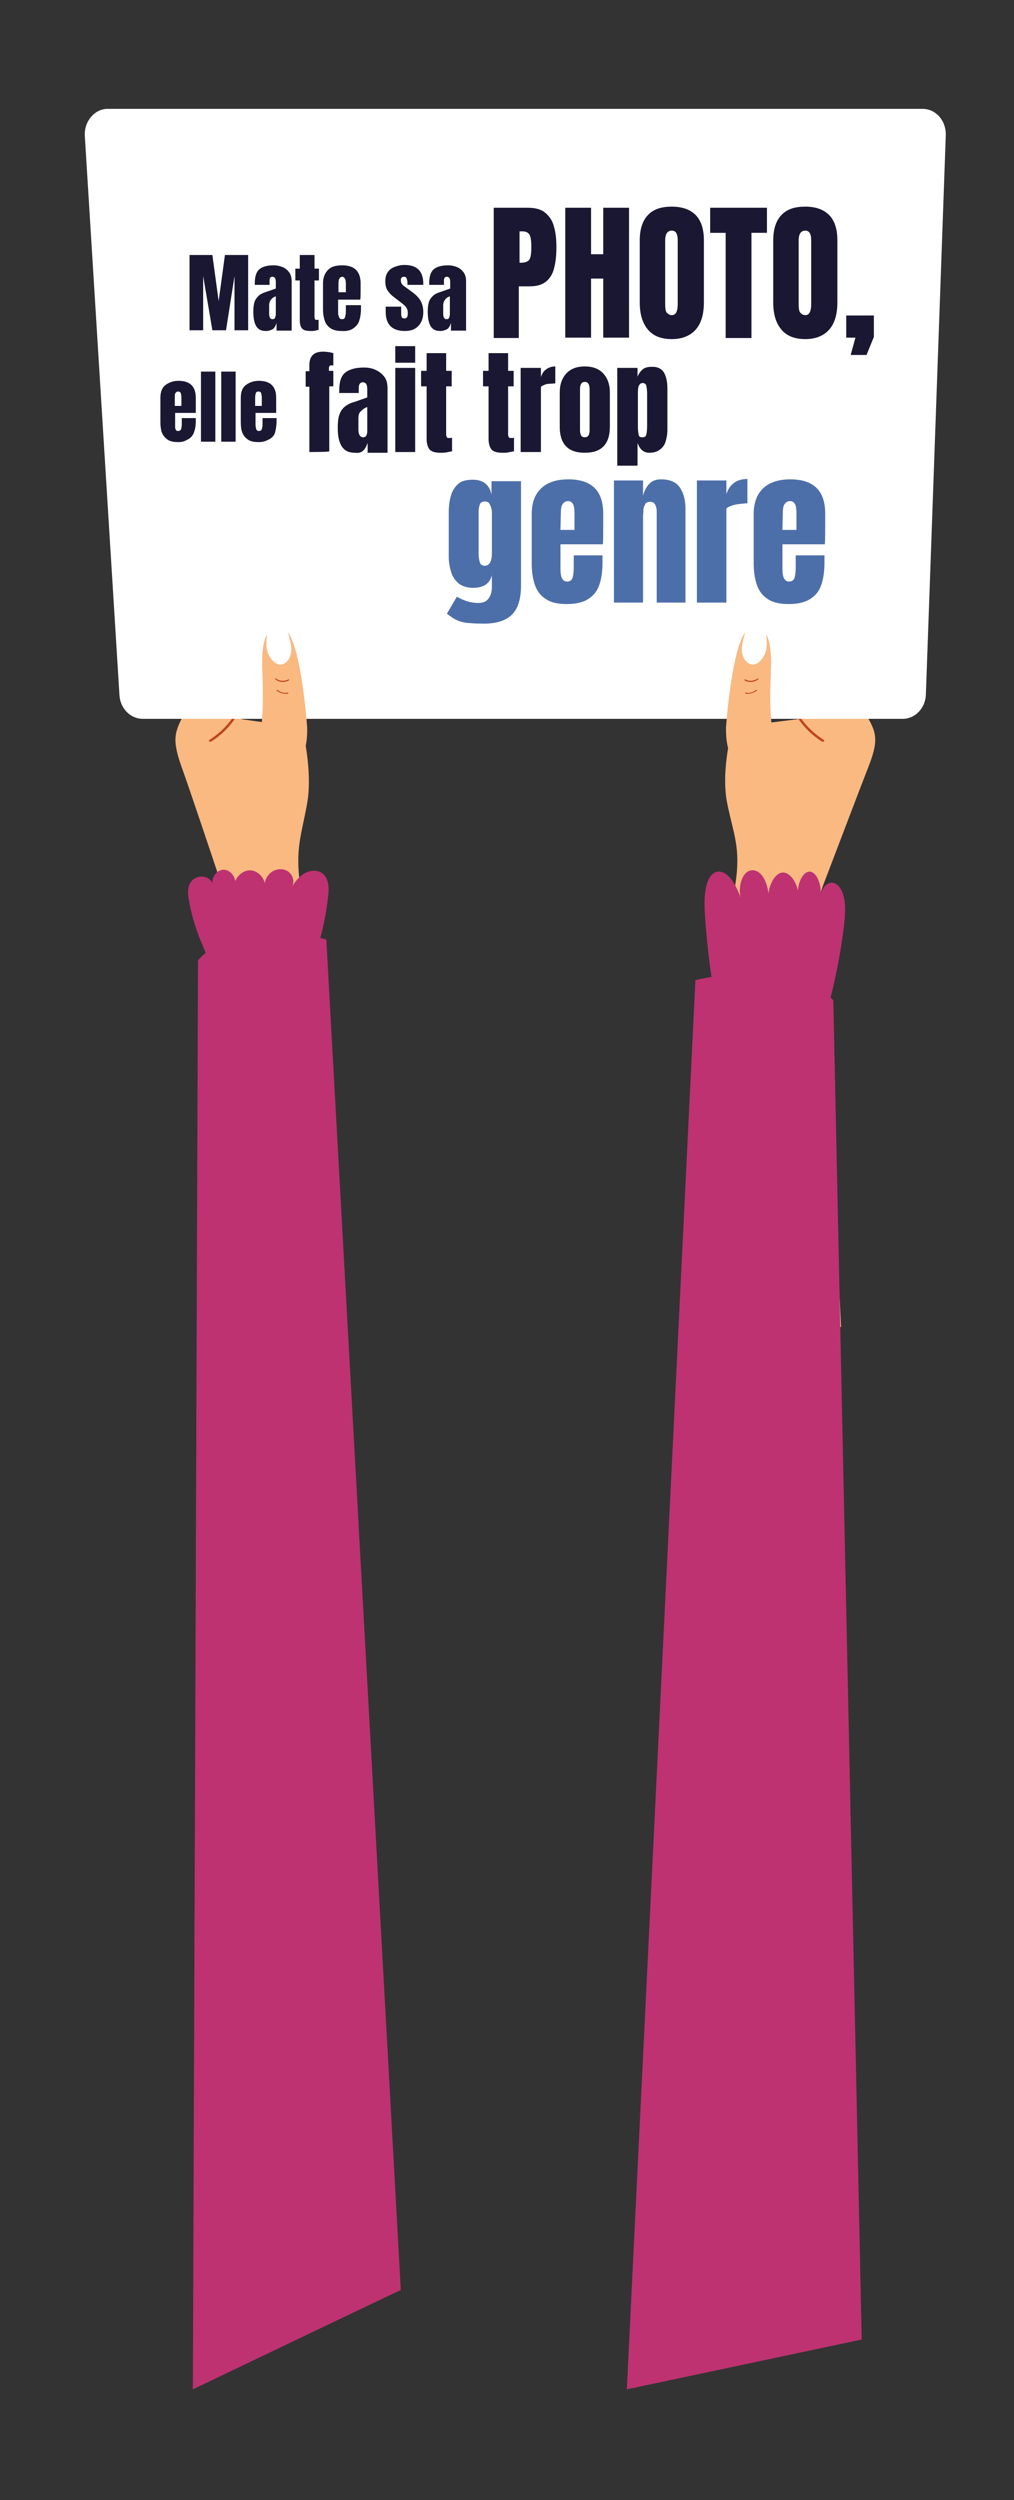
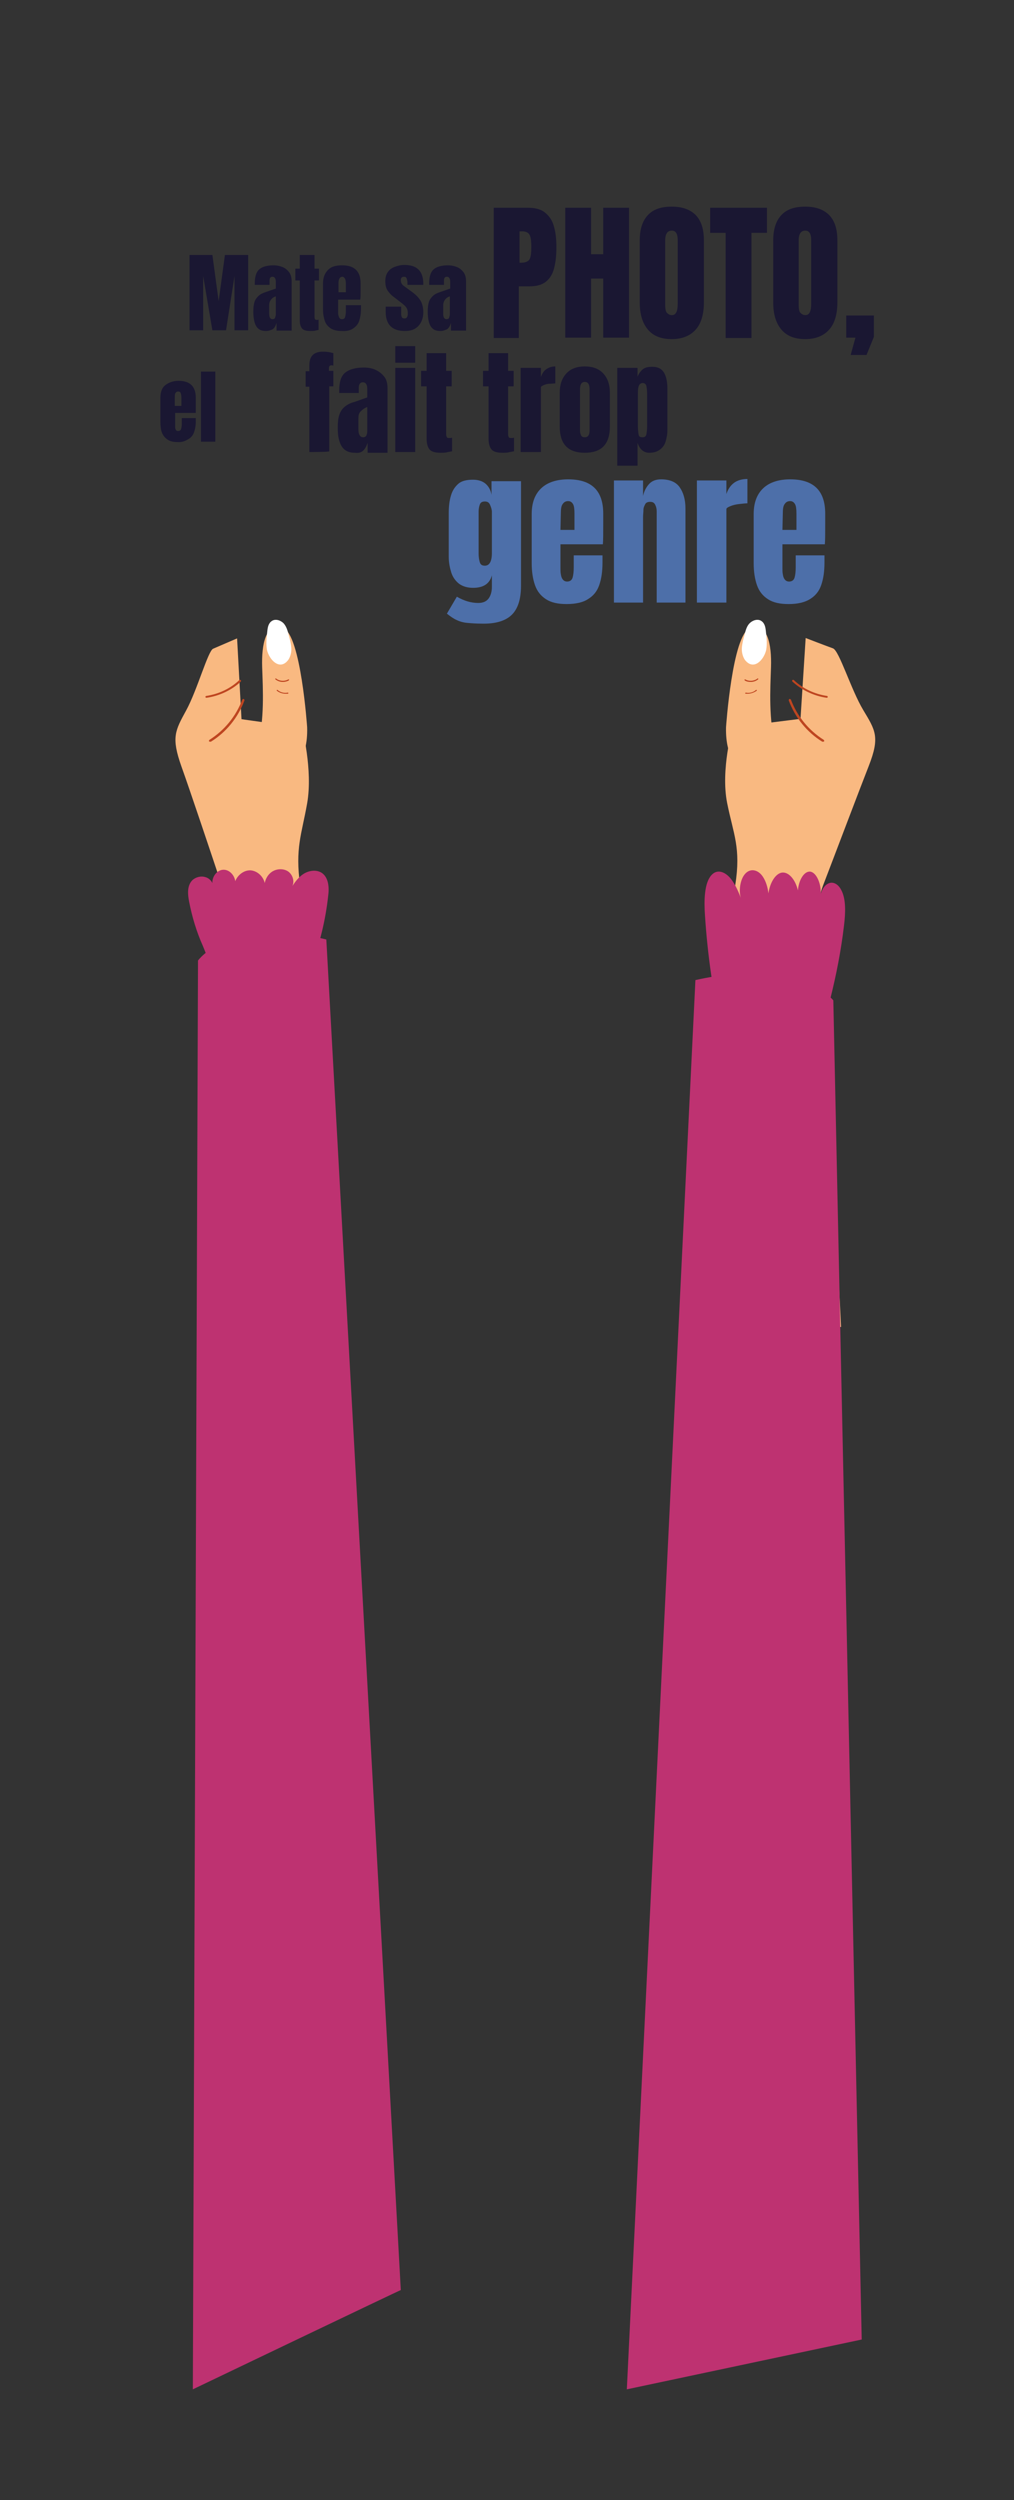
<svg xmlns="http://www.w3.org/2000/svg" version="1.1" id="Calque_1" x="0px" y="0px" viewBox="0 0 275 677.5" style="enable-background:new 0 0 275 677.5;" xml:space="preserve">
  <rect x="0" y="0" width="275" height="677.5" fill="#333333" stroke="none" />
  <style type="text/css">
	.st0{fill:#F9B981;}
	.st1{fill:#BE4520;}
	.st2{fill:#FFFFFF;}
	.st3{fill:#1A1732;}
	.st4{fill:#4D6FA9;}
	.st5{fill:#BE3271;}
</style>
  <g id="pancarte_6">
    <g>
      <path class="st0" d="M93.9,359.5L82.3,248.1c-0.3-2.7-0.6-5.4-0.9-8.1c-1.4-10.2,0.4-13.8,1.9-22.3c1.6-9.1-1.4-20.5-1.4-20.5    l-16.4-2.3L64.3,173c0,0-5.1,2.2-6.5,2.8s-4.3,11.2-7.3,16.7s-4.1,7.3-1.3,15.2c2.2,6.1,8.4,24.6,11,32.4c0.8,2.4,1.1,4.9,1,7.4    c-1,20.6-5.4,110.7-5.4,112.2L93.9,359.5L93.9,359.5z" />
      <path class="st1" d="M56,189.1c-0.1,0-0.3-0.1-0.3-0.2s0.1-0.3,0.2-0.3c3.4-0.5,6.6-2,9-4.3c0.1-0.1,0.3-0.1,0.4,0s0.1,0.3,0,0.4    C62.9,187,59.5,188.6,56,189.1C56.1,189.1,56,189.1,56,189.1L56,189.1L56,189.1z" />
      <path class="st1" d="M56.9,201c-0.1,0-0.2-0.1-0.2-0.1c-0.1-0.1,0-0.3,0.1-0.4c4.1-2.6,7.2-6.4,8.9-10.9c0.1-0.1,0.2-0.2,0.4-0.2    c0.1,0.1,0.2,0.2,0.2,0.4c-1.7,4.6-4.9,8.6-9.1,11.2C57.2,201,56.9,201,56.9,201z" />
    </g>
    <g>
      <path class="st0" d="M185.3,359.5l13-111.5c0.3-2.7,0.6-5.4,1.1-8.1c1.6-10.2-0.5-13.8-2.2-22.3c-1.8-9.1,1.5-20.5,1.5-20.5    l18.4-2.3l1.4-21.9c0,0,5.7,2.2,7.4,2.8s4.9,11.2,8.2,16.7s4.6,7.3,1.5,15.2c-2.4,6.1-9.4,24.6-12.4,32.4    c-0.9,2.4-1.3,4.9-1.1,7.4c1.1,20.6,6,110.7,6,112.2L185.3,359.5L185.3,359.5L185.3,359.5z" />
      <path class="st1" d="M224.2,189.1c0.1,0,0.3-0.1,0.3-0.2s-0.1-0.3-0.2-0.3c-3.4-0.5-6.6-2-9-4.3c-0.1-0.1-0.3-0.1-0.4,0    c-0.1,0.1-0.1,0.3,0,0.4C217.4,187,220.7,188.6,224.2,189.1L224.2,189.1L224.2,189.1z" />
      <path class="st1" d="M223.3,201c0.1,0,0.2-0.1,0.2-0.1c0.1-0.1,0-0.3-0.1-0.4c-4.1-2.6-7.2-6.4-8.9-10.9c-0.1-0.1-0.2-0.2-0.4-0.2    c-0.1,0.1-0.2,0.2-0.2,0.4c1.7,4.6,4.9,8.6,9.1,11.2H223.3L223.3,201z" />
    </g>
    <g>
-       <path class="st2" d="M23,36.8l9.4,151.6c0.2,3.6,3,6.4,6.3,6.4h206.1c3.4,0,6.2-2.9,6.3-6.6l5.4-151.6c0.1-3.9-2.7-7.1-6.3-7.1    h-221C25.7,29.5,22.8,32.8,23,36.8C23,36.8,23,36.8,23,36.8z" />
      <g>
        <path class="st3" d="M51.4,89.5V69.1h6.2l1.7,12.5l1.7-12.5h6.3v20.4h-3.7V74.8l-2.3,14.7h-3.7l-2.5-14.7v14.7H51.4z" />
        <path class="st3" d="M72.2,89.7c-1,0-1.7-0.2-2.2-0.7c-0.5-0.4-0.8-1.1-1-1.8c-0.2-0.8-0.3-1.7-0.3-2.7c0-1.1,0.1-1.9,0.3-2.6     s0.6-1.2,1.1-1.7s1.2-0.8,2.1-1.1l2.6-0.9v-1.8c0-0.9-0.3-1.4-0.9-1.4c-0.6,0-0.8,0.4-0.8,1.1v1.1h-4c0-0.1,0-0.1,0-0.2v-0.3     c0-1.7,0.4-3,1.2-3.7c0.8-0.7,2.1-1.1,3.9-1.1c0.9,0,1.8,0.2,2.5,0.5s1.3,0.8,1.8,1.5c0.4,0.6,0.6,1.4,0.6,2.4v13.3h-4.1v-2.1     c-0.2,0.7-0.5,1.3-1,1.7C73.4,89.5,72.8,89.7,72.2,89.7L72.2,89.7z M73.9,86.5c0.3,0,0.6-0.1,0.7-0.4c0.1-0.3,0.2-0.6,0.2-0.9     v-4.9c-0.6,0.2-1,0.5-1.3,0.9S73,82,73,82.7V85C73,86,73.3,86.5,73.9,86.5z" />
        <path class="st3" d="M84.2,89.7c-1.1,0-1.9-0.2-2.3-0.7c-0.4-0.5-0.6-1.2-0.6-2.2V76h-1.2v-3.2h1.2v-3.7h4v3.7h1.2V76h-1.2v9.9     c0,0.3,0.1,0.5,0.1,0.6c0.1,0.1,0.3,0.2,0.5,0.2c0.2,0,0.3,0,0.5-0.1v2.8c-0.1,0-0.4,0.1-0.9,0.2C85.1,89.7,84.7,89.7,84.2,89.7     L84.2,89.7z" />
        <path class="st3" d="M92.7,89.7c-1.2,0-2.2-0.2-3-0.7c-0.7-0.5-1.3-1.1-1.6-2c-0.3-0.9-0.5-1.9-0.5-3.2v-7c0-1.6,0.5-2.8,1.4-3.7     s2.2-1.2,3.8-1.2c3.3,0,5,1.6,5,4.9v1.3c0,1.5,0,2.6-0.1,3.1h-6v3.4c0,0.3,0,0.6,0.1,0.9s0.1,0.5,0.3,0.7     c0.1,0.2,0.3,0.3,0.7,0.3c0.4,0,0.7-0.2,0.8-0.6c0.1-0.4,0.2-0.9,0.2-1.5v-1.7h4.1v1c0,1.3-0.2,2.4-0.5,3.3s-0.9,1.5-1.6,2     S94,89.8,92.7,89.7L92.7,89.7z M91.8,79.2h2v-2.3c0-0.6-0.1-1.1-0.2-1.3S93.2,75,92.9,75c-0.3,0-0.6,0.1-0.8,0.4     c-0.2,0.3-0.3,0.7-0.3,1.4L91.8,79.2L91.8,79.2z" />
        <path class="st3" d="M109.8,89.7c-3.4,0-5.2-1.7-5.2-5.2v-1.4h4.2v2c0,0.4,0.1,0.7,0.2,0.9s0.4,0.3,0.7,0.3     c0.6,0,0.9-0.4,0.9-1.4c0-0.8-0.2-1.3-0.5-1.7c-0.3-0.4-0.7-0.7-1.2-1.1l-2.2-1.7c-0.7-0.5-1.2-1.1-1.6-1.7     c-0.4-0.6-0.6-1.4-0.6-2.5c0-1,0.2-1.8,0.7-2.5c0.5-0.7,1.1-1.1,1.9-1.4s1.6-0.5,2.6-0.5c3.4,0,5.1,1.7,5.1,5.1v0.3h-4.3v-0.7     c0-0.3-0.1-0.7-0.2-1c-0.1-0.3-0.3-0.5-0.7-0.5c-0.6,0-0.9,0.3-0.9,0.9s0.2,1.1,0.7,1.5l2.6,1.9c0.8,0.6,1.5,1.3,2,2.1     s0.8,1.9,0.8,3.2c0,1.6-0.5,2.9-1.4,3.8S111.4,89.7,109.8,89.7L109.8,89.7z" />
        <path class="st3" d="M119.5,89.7c-1,0-1.7-0.2-2.2-0.7c-0.5-0.4-0.8-1.1-1-1.8c-0.2-0.8-0.3-1.7-0.3-2.7c0-1.1,0.1-1.9,0.3-2.6     s0.6-1.2,1.1-1.7s1.2-0.8,2.1-1.1l2.6-0.9v-1.8c0-0.9-0.3-1.4-0.9-1.4c-0.6,0-0.8,0.4-0.8,1.1v1.1h-4c0-0.1,0-0.1,0-0.2v-0.3     c0-1.7,0.4-3,1.2-3.7c0.8-0.7,2.1-1.1,3.9-1.1c0.9,0,1.8,0.2,2.5,0.5s1.3,0.8,1.8,1.5c0.4,0.6,0.6,1.4,0.6,2.4v13.3h-4.1v-2.1     c-0.2,0.7-0.5,1.3-1,1.7C120.6,89.5,120.1,89.7,119.5,89.7L119.5,89.7z M121.1,86.5c0.3,0,0.6-0.1,0.7-0.4     c0.1-0.3,0.2-0.6,0.2-0.9v-4.9c-0.6,0.2-1,0.5-1.3,0.9s-0.5,0.9-0.5,1.6V85C120.2,86,120.5,86.5,121.1,86.5z" />
      </g>
      <g>
        <path class="st3" d="M133.9,91.5V56.3h9.3c1.9,0,3.5,0.4,4.6,1.3s2,2.1,2.4,3.7c0.5,1.6,0.7,3.5,0.7,5.7s-0.2,4-0.6,5.6     c-0.4,1.6-1.1,2.8-2.2,3.7c-1.1,0.9-2.6,1.3-4.5,1.3h-2.9v14H133.9z M140.9,71.2h0.4c1.3,0,2.1-0.4,2.4-1.1     c0.3-0.7,0.4-1.8,0.4-3.2c0-1.3-0.1-2.4-0.4-3.1s-1-1.1-2-1.1h-0.8V71.2L140.9,71.2z" />
        <path class="st3" d="M153.3,91.5V56.3h7v12.6h3.3V56.3h7v35.2h-7v-16h-3.3v16C160.3,91.5,153.3,91.5,153.3,91.5z" />
        <path class="st3" d="M182.2,91.9c-2.8,0-5-0.8-6.5-2.6s-2.2-4.2-2.2-7.4V65.2c0-3,0.7-5.3,2.2-6.9c1.5-1.6,3.6-2.3,6.5-2.3     s5,0.8,6.5,2.3c1.5,1.6,2.2,3.8,2.2,6.9v16.7c0,3.2-0.7,5.7-2.2,7.4S185,91.9,182.2,91.9z M182.2,85.4c1.1,0,1.6-1,1.6-3.1V65.1     c0-1.7-0.5-2.6-1.6-2.6c-1.2,0-1.8,0.9-1.8,2.7v17.2c0,1.1,0.1,1.9,0.4,2.3C181.2,85.1,181.6,85.4,182.2,85.4L182.2,85.4z" />
        <path class="st3" d="M196.8,91.5V63.1h-4.2v-6.8H208v6.8h-4.2v28.5H196.8L196.8,91.5z" />
        <path class="st3" d="M218.4,91.9c-2.8,0-5-0.8-6.5-2.6s-2.2-4.2-2.2-7.4V65.2c0-3,0.7-5.3,2.2-6.9c1.5-1.6,3.6-2.3,6.5-2.3     s5,0.8,6.5,2.3c1.5,1.6,2.2,3.8,2.2,6.9v16.7c0,3.2-0.7,5.7-2.2,7.4S221.2,91.9,218.4,91.9z M218.4,85.4c1.1,0,1.6-1,1.6-3.1     V65.1c0-1.7-0.5-2.6-1.6-2.6c-1.2,0-1.8,0.9-1.8,2.7v17.2c0,1.1,0.1,1.9,0.4,2.3C217.4,85.1,217.8,85.4,218.4,85.4L218.4,85.4z" />
        <path class="st3" d="M230.7,96.2l1.3-4.7h-2.5v-6h7.5v5.8l-2,4.9H230.7L230.7,96.2z" />
      </g>
      <g>
        <path class="st3" d="M48.2,119.8c-1.2,0-2.1-0.2-2.8-0.7s-1.2-1.1-1.5-1.9c-0.3-0.8-0.4-1.8-0.4-2.9v-6.5c0-1.5,0.4-2.7,1.3-3.4     s2.1-1.2,3.6-1.2c3.1,0,4.7,1.5,4.7,4.6v1.2c0,1.4,0,2.4,0,2.9h-5.6v3.1c0,0.3,0,0.6,0,0.8c0,0.3,0.1,0.5,0.2,0.7     c0.1,0.2,0.3,0.3,0.6,0.3c0.4,0,0.7-0.2,0.8-0.5s0.2-0.8,0.2-1.4v-1.6h3.8v0.9c0,1.2-0.2,2.2-0.5,3s-0.8,1.4-1.5,1.8     S49.5,119.9,48.2,119.8L48.2,119.8z M47.4,110h1.8v-2.2c0-0.6-0.1-1-0.2-1.3c-0.1-0.3-0.4-0.4-0.7-0.4c-0.3,0-0.5,0.1-0.7,0.4     s-0.2,0.7-0.2,1.3L47.4,110L47.4,110z" />
        <path class="st3" d="M54.5,119.7v-19h3.9v19H54.5z" />
-         <path class="st3" d="M60,119.7v-19h3.9v19H60z" />
-         <path class="st3" d="M70,119.8c-1.2,0-2.1-0.2-2.8-0.7s-1.2-1.1-1.5-1.9c-0.3-0.8-0.4-1.8-0.4-2.9v-6.5c0-1.5,0.4-2.7,1.3-3.4     s2.1-1.2,3.6-1.2c3.1,0,4.7,1.5,4.7,4.6v1.2c0,1.4,0,2.4,0,2.9h-5.6v3.1c0,0.3,0,0.6,0.1,0.8c0,0.3,0.1,0.5,0.2,0.7     c0.1,0.2,0.3,0.3,0.6,0.3c0.4,0,0.7-0.2,0.8-0.5s0.2-0.8,0.2-1.4v-1.6h3.8v0.9c0,1.2-0.2,2.2-0.4,3s-0.8,1.4-1.5,1.8     S71.2,119.9,70,119.8L70,119.8z M69.2,110H71v-2.2c0-0.6-0.1-1-0.2-1.3c-0.1-0.3-0.4-0.4-0.7-0.4c-0.3,0-0.6,0.1-0.7,0.4     s-0.2,0.7-0.2,1.3L69.2,110L69.2,110z" />
      </g>
      <g>
        <path class="st3" d="M83.9,122.5v-17.7h-1v-4.2h1v-1.6c0-2.5,1.2-3.7,3.7-3.7c1.2,0,2.1,0.2,2.8,0.4v3.4     c-0.2-0.1-0.4-0.1-0.5-0.1c-0.3,0-0.5,0.1-0.6,0.3c-0.1,0.2-0.1,0.5-0.1,0.9v0.3h1.2v4.2h-1.1v17.6     C89.3,122.5,83.9,122.5,83.9,122.5z" />
        <path class="st3" d="M96.3,122.7c-1.3,0-2.2-0.3-2.9-0.9s-1.1-1.4-1.4-2.4s-0.4-2.2-0.4-3.5c0-1.4,0.1-2.5,0.4-3.4     c0.3-0.9,0.7-1.6,1.4-2.2c0.7-0.6,1.6-1.1,2.8-1.4l3.4-1.2v-2.3c0-1.2-0.4-1.8-1.2-1.8c-0.7,0-1.1,0.5-1.1,1.5v1.4H92     c0-0.1,0-0.2,0-0.3v-0.4c0-2.3,0.5-3.9,1.6-4.8c1.1-0.9,2.8-1.4,5.1-1.4c1.2,0,2.3,0.2,3.3,0.7s1.7,1.1,2.3,1.9     c0.6,0.8,0.8,1.9,0.8,3.1v17.4h-5.4v-2.7c-0.3,0.9-0.7,1.7-1.3,2.2S97.1,122.8,96.3,122.7L96.3,122.7z M98.5,118.5     c0.4,0,0.8-0.2,0.9-0.6c0.2-0.4,0.2-0.8,0.2-1.2v-6.4c-0.8,0.3-1.3,0.7-1.8,1.2s-0.6,1.1-0.6,2v2.9     C97.2,117.8,97.7,118.5,98.5,118.5z" />
        <path class="st3" d="M107.2,98.3v-4.5h5.4v4.5H107.2z M107.2,122.5V99.7h5.4v22.8H107.2z" />
        <path class="st3" d="M119.5,122.7c-1.5,0-2.5-0.3-3-0.9c-0.5-0.6-0.8-1.6-0.8-2.9v-14.2h-1.5v-4.2h1.5v-4.8h5.3v4.8h1.5v4.2h-1.5     v13c0,0.4,0.1,0.6,0.2,0.8s0.3,0.2,0.7,0.2c0.2,0,0.5,0,0.7-0.1v3.7c-0.1,0-0.5,0.1-1.1,0.2C120.8,122.7,120.2,122.7,119.5,122.7     L119.5,122.7z" />
        <path class="st3" d="M136.3,122.7c-1.5,0-2.5-0.3-3-0.9c-0.5-0.6-0.8-1.6-0.8-2.9v-14.2H131v-4.2h1.5v-4.8h5.3v4.8h1.5v4.2h-1.5     v13c0,0.4,0.1,0.6,0.2,0.8s0.4,0.2,0.7,0.2c0.2,0,0.5,0,0.7-0.1v3.7c-0.1,0-0.5,0.1-1.1,0.2C137.6,122.7,137,122.7,136.3,122.7     L136.3,122.7z" />
        <path class="st3" d="M141.2,122.5V99.7h5.5v2.5c0.3-0.9,0.7-1.6,1.4-2.1s1.5-0.8,2.5-0.8v4.6c-0.4,0-1,0.1-1.6,0.1     s-1.2,0.2-1.6,0.4s-0.7,0.3-0.7,0.6v17.5L141.2,122.5L141.2,122.5z" />
        <path class="st3" d="M158.6,122.7c-4.6,0-6.8-2.4-6.8-7.1v-9.2c0-2.2,0.6-3.9,1.8-5.2s2.9-1.9,5-1.9s3.8,0.6,5,1.9s1.8,3,1.8,5.2     v9.2C165.4,120.4,163.1,122.7,158.6,122.7L158.6,122.7z M158.6,118.5c0.5,0,0.8-0.2,1-0.5s0.3-0.8,0.3-1.3v-11.2     c0-1.3-0.4-2-1.3-2s-1.3,0.7-1.3,2v11.2c0,0.5,0.1,0.9,0.3,1.3S158.2,118.5,158.6,118.5z" />
        <path class="st3" d="M167.4,126.3V99.7h5.5v2.4c0.3-0.8,0.8-1.5,1.4-2s1.4-0.7,2.6-0.7c1.5,0,2.5,0.5,3.2,1.6     c0.6,1.1,0.9,2.5,0.9,4.3v11.2c0,1.2-0.2,2.2-0.5,3.2s-0.9,1.7-1.6,2.2s-1.6,0.8-2.8,0.8c-1.5,0-2.6-0.9-3.2-2.7v6.2H167.4z      M174.3,118.5c0.6,0,0.9-0.3,1-0.8s0.2-1.3,0.2-2.1v-8.9c0-0.8-0.1-1.6-0.2-2.1s-0.5-0.8-1-0.8s-0.9,0.3-1.1,0.9     s-0.2,1.3-0.2,2.1v8.9c0,0.8,0.1,1.5,0.2,2.1S173.7,118.5,174.3,118.5z" />
      </g>
      <g>
        <path class="st4" d="M130.6,169c-1.5,0-2.8-0.1-3.9-0.2s-2.1-0.4-2.9-0.8c-0.9-0.4-1.7-1-2.6-1.7l2.7-4.6     c1.9,1.1,3.8,1.7,5.8,1.7c1.3,0,2.2-0.4,2.8-1.2c0.6-0.8,0.9-1.9,0.9-3.1v-3.2c-0.6,2.3-2.3,3.4-5.1,3.4c-1.6,0-2.8-0.4-3.8-1.1     c-1-0.8-1.7-1.8-2.1-3c-0.4-1.3-0.7-2.7-0.7-4.3V139c0-1.8,0.2-3.4,0.6-4.7c0.4-1.4,1.1-2.4,2-3.2s2.3-1.1,4-1.1     c1.4,0,2.6,0.4,3.4,1.1c0.8,0.7,1.4,1.7,1.6,3v-3.7h8v28.3c0,3.8-0.9,6.4-2.6,8S134.3,169.1,130.6,169L130.6,169z M131.5,153.3     c1.2,0,1.9-1.1,1.9-3.4v-11.2c0-0.6-0.2-1.2-0.5-1.9s-0.8-0.9-1.4-0.9c-0.8,0-1.2,0.3-1.4,0.9c-0.2,0.6-0.3,1.2-0.3,1.9V150     c0,0.8,0.1,1.6,0.3,2.3S130.7,153.3,131.5,153.3L131.5,153.3z" />
        <path class="st4" d="M153.7,163.7c-2.4,0-4.2-0.4-5.6-1.3s-2.4-2.1-3-3.8c-0.6-1.7-0.9-3.7-0.9-6v-13.3c0-3.1,0.9-5.4,2.6-7     s4.2-2.4,7.3-2.4c6.4,0,9.5,3.1,9.5,9.3v2.4c0,2.9,0,4.9-0.1,5.9h-11.5v6.4c0,0.6,0,1.2,0.1,1.7c0.1,0.6,0.2,1,0.5,1.4     s0.7,0.6,1.2,0.6c0.8,0,1.3-0.4,1.5-1.1c0.2-0.7,0.3-1.6,0.3-2.8v-3.2h7.8v1.9c0,2.5-0.3,4.5-0.9,6.2s-1.6,2.9-3.1,3.8     C158.2,163.2,156.2,163.7,153.7,163.7L153.7,163.7z M152,143.6h3.8v-4.4c0-1.2-0.1-2.1-0.4-2.6c-0.3-0.5-0.7-0.8-1.3-0.8     c-0.6,0-1.1,0.2-1.5,0.8c-0.4,0.5-0.5,1.4-0.5,2.6L152,143.6L152,143.6z" />
        <path class="st4" d="M166.5,163.3v-33.1h7.9v4.2c0.3-1.3,0.8-2.3,1.6-3.2s1.9-1.3,3.3-1.3c2.3,0,4,0.7,5,2.1s1.6,3.3,1.6,5.8     v25.5h-7.8v-24.7c0-0.6-0.1-1.2-0.4-1.8c-0.3-0.6-0.7-0.8-1.4-0.8c-0.6,0-1.1,0.2-1.3,0.6s-0.5,0.9-0.5,1.6s-0.1,1.2-0.1,1.9     v23.2L166.5,163.3L166.5,163.3z" />
        <path class="st4" d="M189,163.3v-33.1h8v3.7c0.4-1.3,1.1-2.3,2-3s2.2-1.1,3.7-1.1v6.6c-0.6,0-1.4,0.1-2.3,0.2s-1.7,0.3-2.4,0.6     s-1,0.5-1,0.8v25.3L189,163.3L189,163.3z" />
        <path class="st4" d="M213.9,163.7c-2.4,0-4.2-0.4-5.6-1.3s-2.4-2.1-3-3.8c-0.6-1.7-0.9-3.7-0.9-6v-13.3c0-3.1,0.9-5.4,2.6-7     s4.2-2.4,7.3-2.4c6.4,0,9.5,3.1,9.5,9.3v2.4c0,2.9,0,4.9-0.1,5.9h-11.5v6.4c0,0.6,0,1.2,0.1,1.7c0.1,0.6,0.2,1,0.5,1.4     s0.7,0.6,1.2,0.6c0.8,0,1.3-0.4,1.5-1.1c0.2-0.7,0.3-1.6,0.3-2.8v-3.2h7.8v1.9c0,2.5-0.3,4.5-0.9,6.2s-1.6,2.9-3.1,3.8     C218.3,163.2,216.4,163.7,213.9,163.7L213.9,163.7z M212.2,143.6h3.8v-4.4c0-1.2-0.1-2.1-0.4-2.6c-0.3-0.5-0.7-0.8-1.3-0.8     c-0.6,0-1.1,0.2-1.5,0.8c-0.4,0.5-0.5,1.4-0.5,2.6L212.2,143.6L212.2,143.6z" />
      </g>
    </g>
    <g>
      <path class="st5" d="M87.2,236.5c-1.5-0.9-3.5-0.6-5,0.4c-1.2,0.8-2.1,2-2.9,3.2c0.6-1.3,0.1-3-1.1-3.9c-1.4-1-3.6-0.8-4.9,0.4    c-0.8,0.7-1.3,1.7-1.5,2.7c-0.4-1.7-1.8-3.1-3.5-3.4c-1.9-0.3-3.8,1.1-4.5,2.9c-0.2-1.6-1.6-3.2-3.3-3.1c-1.7,0.1-3,1.9-2.9,3.6    c-0.4-0.8-1.1-1.4-1.9-1.6c-1.2-0.4-2.7,0-3.6,0.9c-1.4,1.5-1.2,3.8-0.8,5.8c0.8,4.1,2,8.1,3.7,11.9c1.1,2.5,2.3,7.2,5.6,7.1    c3.7,0,7.7-2,11.4-2.4c1.1-0.1,12.6,0.2,12.5,0.5c2.3-6,3.8-12.3,4.5-18.7C89.3,240.7,89.2,237.8,87.2,236.5    C87.2,236.5,87.2,236.5,87.2,236.5z" />
      <path class="st5" d="M52.3,647.5l1.4-387.2c0,0,8.7-12.2,34.8-5.7l20.2,366C108.7,620.5,52.3,647.5,52.3,647.5z" />
    </g>
    <g>
      <path class="st5" d="M193,237.1c1.5-1.6,3.5-0.9,5,0.8c1.2,1.4,2.1,3.3,2.9,5.4c-0.6-2.1-0.1-5,1.1-6.4c1.4-1.7,3.6-1.3,4.9,0.7    c0.8,1.2,1.3,2.8,1.5,4.5c0.4-2.8,1.8-5.2,3.5-5.6c1.9-0.4,3.8,1.8,4.5,4.8c0.2-2.7,1.6-5.2,3.3-5.1c1.7,0.2,3,3.2,2.9,6    c0.4-1.3,1.1-2.3,1.9-2.7c1.2-0.7,2.7-0.1,3.6,1.6c1.4,2.5,1.2,6.4,0.8,9.7c-0.8,6.8-2.1,13.4-3.7,19.8    c-1.1,4.2-2.3,11.9-5.6,11.9c-3.7,0-7.6-3.4-11.4-4c-1.1-0.2-12.6,0.4-12.5,0.8c-2.3-10-3.8-20.5-4.5-31.1    C190.9,244,191,239.2,193,237.1L193,237.1L193,237.1z" />
      <path class="st5" d="M170,647.5l63.7-13.5L226,271.1c0,0-9.3-11.8-37.4-5.5" />
    </g>
    <g>
      <path class="st0" d="M83.3,197.1c0,0-1.7-25.1-6.5-26.9c-4.8-1.7-5.9,4.5-5.7,10.6s0.7,14.1-1.3,21.9    C67.8,210.6,83.8,214.6,83.3,197.1z" />
      <g>
        <path class="st1" d="M76.7,184.8c-0.7,0-1.4-0.2-2-0.7c-0.1-0.1-0.1-0.1,0-0.2c0.1-0.1,0.1-0.1,0.2,0c0.9,0.7,2.3,0.8,3.3,0.2     c0.1,0,0.2,0,0.2,0.1s0,0.1-0.1,0.2C77.8,184.7,77.2,184.8,76.7,184.8L76.7,184.8z" />
        <path class="st1" d="M77.4,188c-0.8,0-1.7-0.3-2.3-0.8c-0.1-0.1-0.1-0.1,0-0.2s0.1-0.1,0.2,0c0.7,0.6,1.7,0.9,2.7,0.7     c0.1,0,0.2,0,0.2,0.1s0,0.1-0.1,0.2C78.1,188,77.4,188,77.4,188z" />
      </g>
      <path class="st2" d="M72.4,176.1c-0.3-1.7-0.1-3.4,0.1-5.1c0.1-1,0.3-2.1,1.2-2.7c1-0.7,2.4-0.2,3.2,0.6c0.8,0.9,1.1,2,1.4,3.2    c0.3,1.1,0.6,2.2,0.7,3.4c0.1,1.1-0.2,2.4-0.8,3.3C75.9,181.9,73,178.8,72.4,176.1L72.4,176.1L72.4,176.1z" />
    </g>
    <g>
      <path class="st0" d="M196.9,197.1c0,0,1.7-25.1,6.5-26.9c4.8-1.7,5.9,4.5,5.7,10.6s-0.7,14.1,1.3,21.9    C212.4,210.6,196.5,214.6,196.9,197.1z" />
      <g>
        <path class="st1" d="M203.6,184.8c0.7,0,1.4-0.2,2-0.7c0.1-0.1,0.1-0.1,0-0.2c-0.1-0.1-0.1-0.1-0.2,0c-0.9,0.7-2.3,0.8-3.3,0.2     c-0.1,0-0.1,0-0.2,0.1c0,0.1,0,0.1,0.1,0.2C202.4,184.7,203,184.8,203.6,184.8L203.6,184.8L203.6,184.8z" />
        <path class="st1" d="M202.8,188c0.8,0,1.7-0.3,2.4-0.8c0.1-0.1,0.1-0.1,0-0.2c-0.1-0.1-0.1-0.1-0.2,0c-0.7,0.6-1.7,0.9-2.7,0.7     c-0.1,0-0.1,0-0.2,0.1c0,0.1,0,0.1,0.1,0.2H202.8L202.8,188z" />
      </g>
      <path class="st2" d="M207.8,176.1c0.3-1.7,0.1-3.4-0.1-5.1c-0.1-1-0.3-2.1-1.2-2.7c-1-0.7-2.4-0.2-3.2,0.6s-1.1,2-1.4,3.2    c-0.3,1.1-0.6,2.2-0.7,3.4c-0.1,1.1,0.2,2.4,0.8,3.3C204.4,181.9,207.2,178.8,207.8,176.1L207.8,176.1L207.8,176.1z" />
    </g>
  </g>
</svg>